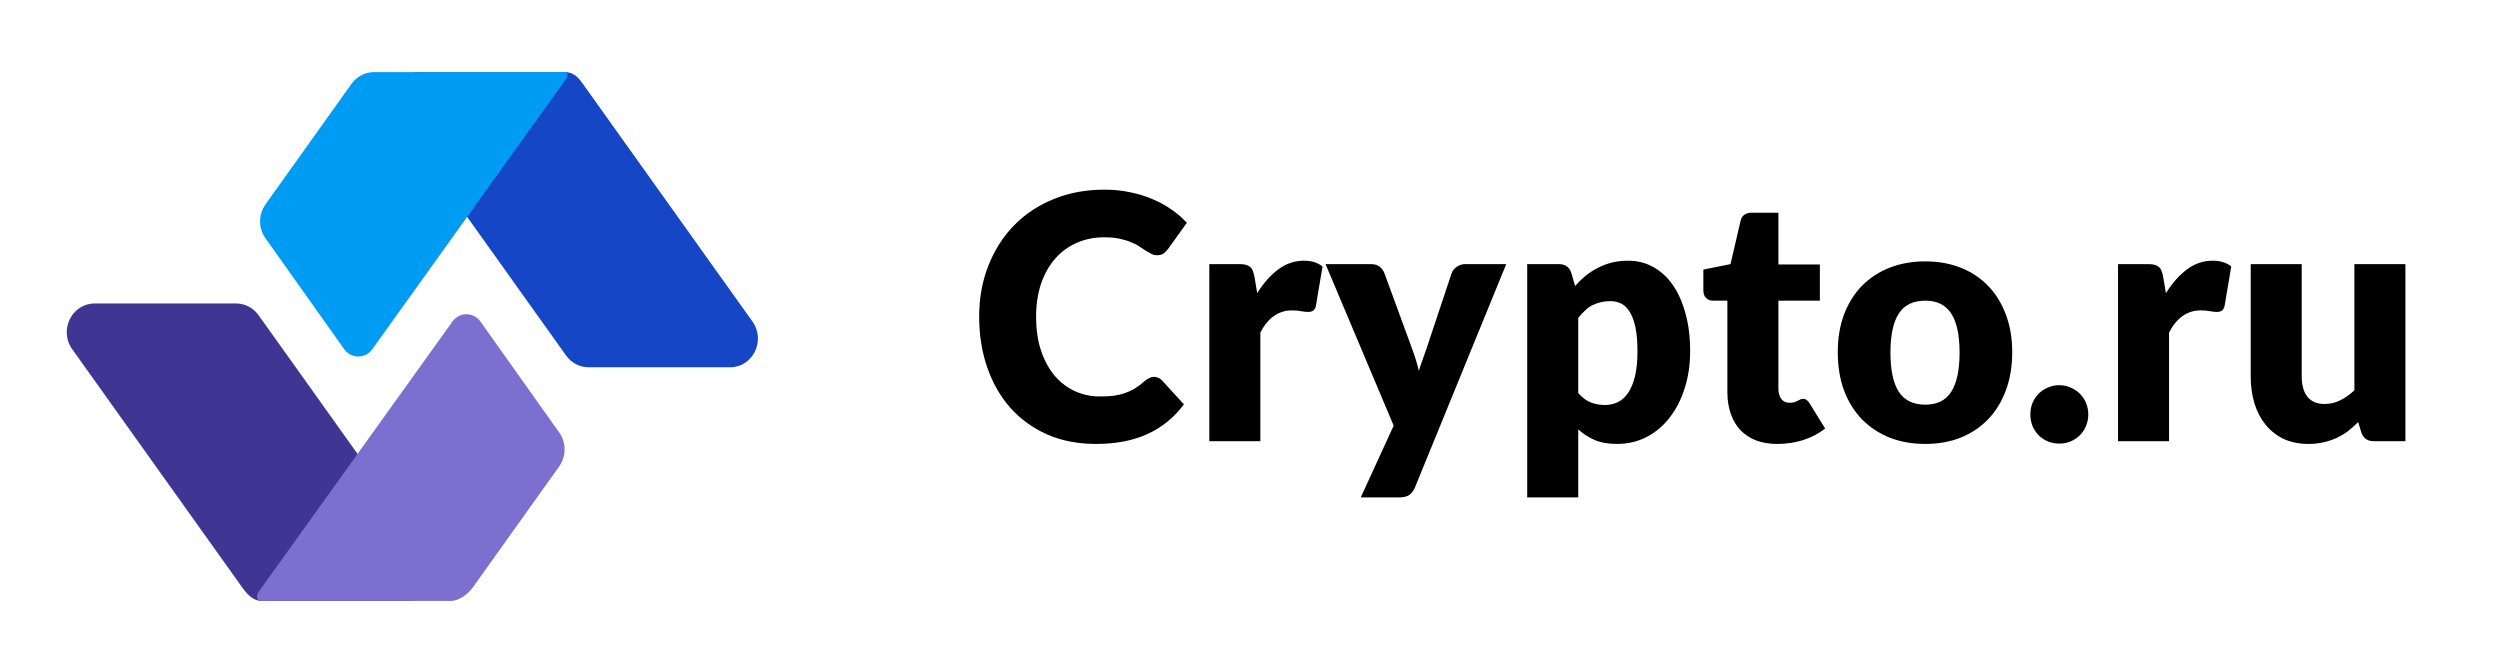
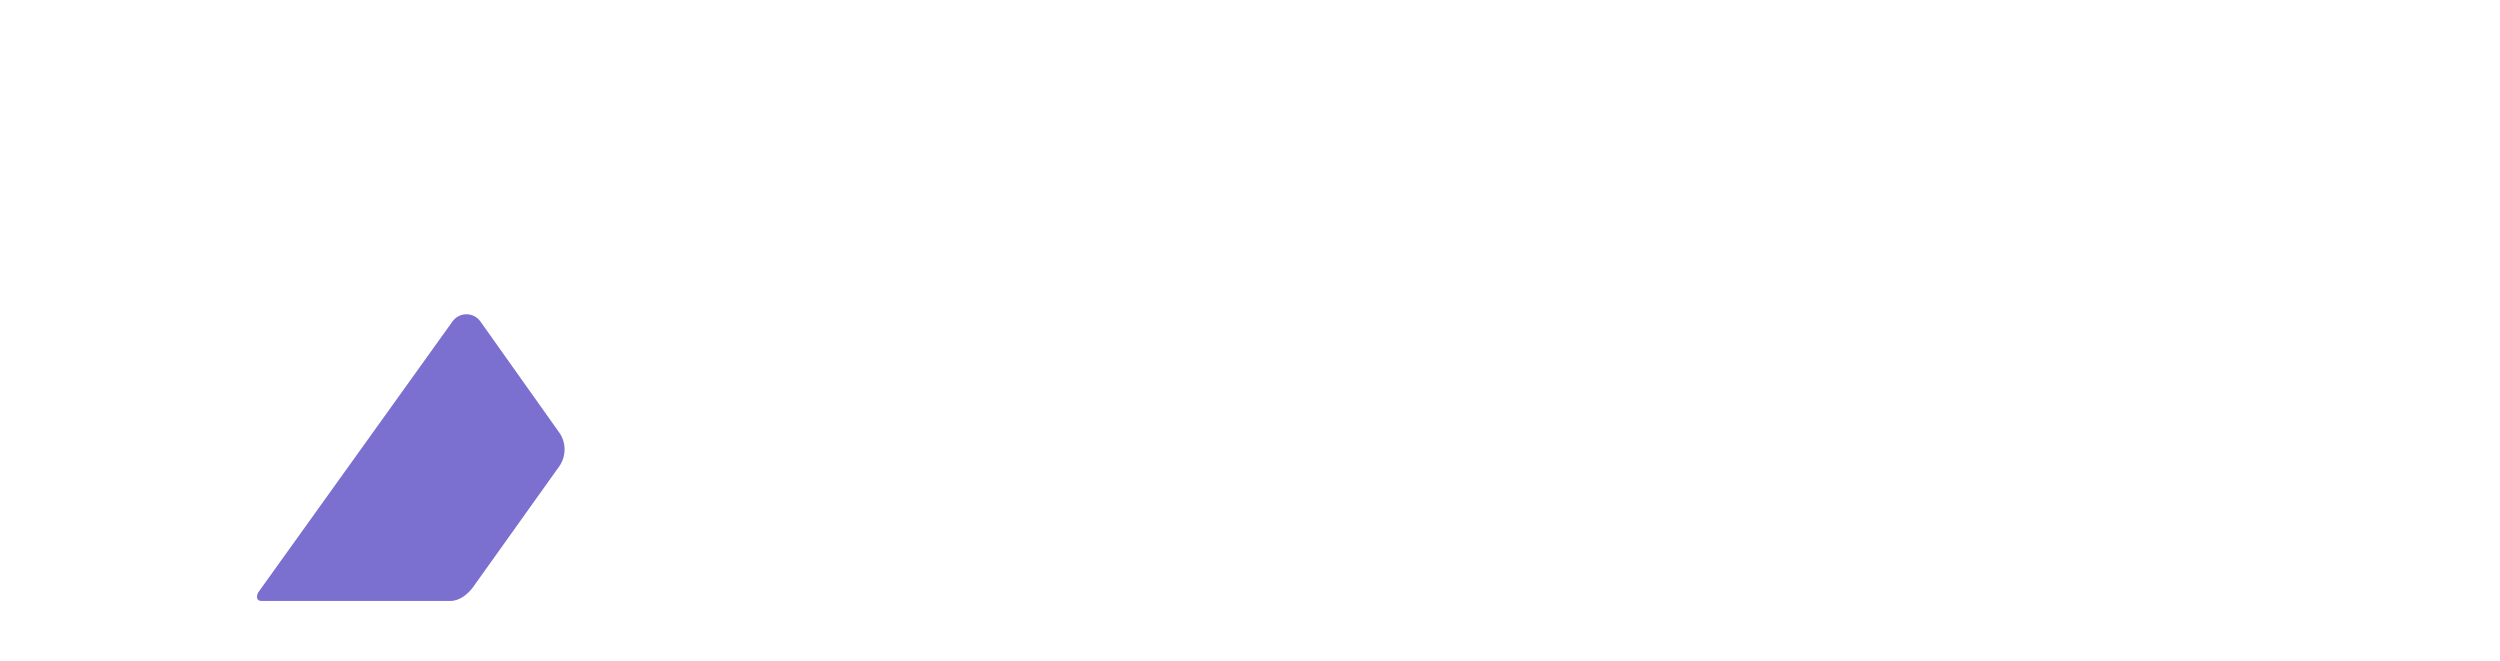
<svg xmlns="http://www.w3.org/2000/svg" width="208" height="55" viewBox="0 0 208 55" fill="none">
  <g clip-path="url(#clip0_104_1564)">
-     <path d="M32.986 9.803C31.861 8.226 32.952 6 34.85 6H46.962C47.698 6 48.055 6.361 48.491 6.972L62.608 26.755C63.733 28.332 62.642 30.558 60.744 30.558H48.967C48.232 30.558 47.54 30.197 47.103 29.586L32.986 9.803Z" fill="#1546C6" />
-     <path d="M35.629 46.005C36.754 47.582 35.901 50 34.003 50H21.785C21.049 50 20.561 49.447 20.124 48.836L6.007 29.053C4.882 27.476 5.973 25.25 7.871 25.25H19.648C20.384 25.25 21.076 25.611 21.512 26.222L35.629 46.005Z" fill="#3F3593" />
-     <path d="M29.248 6.972C29.684 6.361 30.376 6 31.111 6C31.111 6 38.132 6 42.882 6C44.414 6 46.144 6 46.805 6C47.466 6 47.136 6.512 47.136 6.512L30.974 29.054C30.385 29.877 29.187 29.861 28.619 29.023L22.089 19.825C21.491 18.984 21.493 17.839 22.092 16.999L29.248 6.972Z" fill="#009CF3" />
    <path d="M39.367 48.836C38.931 49.447 38.214 50 37.478 50C37.478 50 30.458 50 25.708 50C24.176 50 22.446 50 21.785 50C21.123 50 21.479 49.297 21.479 49.297L37.641 26.755C38.23 25.932 39.428 25.947 39.996 26.785L46.526 35.983C47.124 36.825 47.122 37.969 46.523 38.809L39.367 48.836Z" fill="#7B6FCF" />
-     <path d="M96.022 31.352C96.132 31.352 96.241 31.375 96.351 31.423C96.46 31.46 96.564 31.532 96.665 31.636L98.5 33.639C97.697 34.728 96.688 35.553 95.474 36.111C94.269 36.661 92.84 36.935 91.188 36.935C89.673 36.935 88.312 36.67 87.108 36.14C85.912 35.6 84.894 34.861 84.054 33.923C83.223 32.976 82.584 31.858 82.137 30.57C81.69 29.273 81.466 27.866 81.466 26.35C81.466 24.806 81.722 23.39 82.233 22.102C82.744 20.804 83.456 19.687 84.369 18.749C85.291 17.811 86.391 17.082 87.669 16.561C88.947 16.04 90.357 15.779 91.9 15.779C92.648 15.779 93.351 15.85 94.009 15.992C94.675 16.125 95.296 16.314 95.871 16.561C96.446 16.797 96.975 17.087 97.459 17.427C97.943 17.759 98.372 18.128 98.746 18.536L97.185 20.71C97.085 20.842 96.966 20.965 96.829 21.079C96.692 21.183 96.501 21.235 96.254 21.235C96.09 21.235 95.934 21.197 95.789 21.122C95.643 21.046 95.487 20.956 95.323 20.852C95.159 20.738 94.976 20.62 94.775 20.497C94.584 20.364 94.352 20.245 94.078 20.141C93.813 20.028 93.497 19.933 93.132 19.857C92.776 19.781 92.356 19.743 91.873 19.743C91.033 19.743 90.266 19.9 89.572 20.212C88.879 20.515 88.281 20.956 87.778 21.534C87.285 22.102 86.897 22.793 86.615 23.608C86.341 24.423 86.204 25.337 86.204 26.35C86.204 27.411 86.341 28.354 86.615 29.178C86.897 30.002 87.276 30.698 87.751 31.266C88.235 31.825 88.796 32.252 89.435 32.545C90.074 32.839 90.759 32.986 91.489 32.986C91.909 32.986 92.293 32.967 92.639 32.929C92.986 32.881 93.306 32.806 93.598 32.701C93.899 32.597 94.182 32.465 94.447 32.304C94.721 32.133 94.995 31.925 95.268 31.678C95.378 31.584 95.496 31.508 95.624 31.451C95.752 31.385 95.885 31.352 96.022 31.352ZM100.615 36.708V21.974H103.134C103.345 21.974 103.518 21.993 103.655 22.031C103.8 22.069 103.92 22.13 104.011 22.216C104.111 22.291 104.184 22.396 104.23 22.528C104.284 22.661 104.33 22.822 104.367 23.011L104.6 24.39C105.12 23.556 105.704 22.898 106.353 22.415C107 21.931 107.708 21.69 108.474 21.69C109.123 21.69 109.643 21.851 110.035 22.173L109.488 25.413C109.452 25.611 109.378 25.753 109.269 25.839C109.159 25.915 109.013 25.953 108.831 25.953C108.675 25.953 108.493 25.933 108.283 25.896C108.073 25.848 107.808 25.825 107.489 25.825C106.375 25.825 105.498 26.44 104.86 27.672V36.708H100.615ZM117.734 40.53C117.605 40.824 117.45 41.037 117.268 41.17C117.085 41.312 116.793 41.383 116.392 41.383H113.215L115.953 35.415L110.285 21.974H114.036C114.365 21.974 114.62 22.05 114.803 22.201C114.985 22.353 115.113 22.533 115.187 22.741L117.514 29.093C117.733 29.68 117.911 30.267 118.048 30.854C118.14 30.551 118.24 30.253 118.349 29.959C118.459 29.666 118.564 29.367 118.665 29.064L120.773 22.741C120.846 22.523 120.988 22.343 121.197 22.201C121.416 22.05 121.65 21.974 121.896 21.974H125.319L117.734 40.53ZM127.064 41.383V21.974H129.693C129.958 21.974 130.177 22.036 130.35 22.159C130.533 22.282 130.661 22.467 130.734 22.713L131.049 23.793C131.323 23.48 131.615 23.196 131.925 22.94C132.245 22.684 132.583 22.467 132.939 22.287C133.304 22.097 133.691 21.951 134.102 21.846C134.523 21.742 134.979 21.69 135.471 21.69C136.211 21.69 136.896 21.86 137.525 22.201C138.155 22.543 138.699 23.035 139.155 23.679C139.612 24.323 139.968 25.114 140.223 26.052C140.488 26.98 140.62 28.036 140.62 29.22C140.62 30.329 140.47 31.352 140.169 32.289C139.876 33.227 139.461 34.042 138.922 34.733C138.393 35.425 137.754 35.965 137.005 36.353C136.266 36.741 135.444 36.935 134.54 36.935C133.801 36.935 133.181 36.827 132.678 36.609C132.176 36.391 131.72 36.097 131.309 35.728V41.383H127.064ZM133.993 25.057C133.683 25.057 133.4 25.09 133.144 25.157C132.897 25.214 132.665 25.299 132.446 25.413C132.236 25.526 132.039 25.673 131.857 25.853C131.675 26.023 131.492 26.222 131.309 26.45V32.701C131.629 33.071 131.976 33.331 132.349 33.483C132.724 33.625 133.116 33.696 133.527 33.696C133.92 33.696 134.281 33.615 134.609 33.455C134.938 33.293 135.221 33.038 135.458 32.687C135.705 32.327 135.896 31.863 136.033 31.295C136.17 30.727 136.238 30.035 136.238 29.22C136.238 28.444 136.183 27.79 136.074 27.26C135.964 26.729 135.81 26.303 135.608 25.981C135.417 25.649 135.184 25.413 134.91 25.27C134.637 25.128 134.331 25.057 133.993 25.057ZM147.881 36.935C147.206 36.935 146.608 36.836 146.087 36.637C145.576 36.429 145.142 36.14 144.786 35.77C144.44 35.392 144.175 34.937 143.992 34.406C143.81 33.876 143.718 33.284 143.718 32.63V25.015H142.513C142.294 25.015 142.107 24.944 141.952 24.802C141.797 24.65 141.719 24.432 141.719 24.148V22.429L143.979 21.974L144.813 18.379C144.923 17.925 145.234 17.697 145.745 17.697H147.963V22.003H151.413V25.015H147.963V32.332C147.963 32.673 148.041 32.957 148.196 33.184C148.36 33.402 148.593 33.511 148.894 33.511C149.049 33.511 149.178 33.497 149.277 33.469C149.387 33.431 149.479 33.393 149.551 33.355C149.633 33.308 149.707 33.27 149.77 33.241C149.844 33.203 149.926 33.184 150.017 33.184C150.145 33.184 150.246 33.218 150.318 33.284C150.4 33.341 150.482 33.435 150.564 33.568L151.852 35.657C151.304 36.083 150.688 36.405 150.004 36.623C149.319 36.831 148.611 36.935 147.881 36.935ZM160.187 21.747C161.265 21.747 162.247 21.922 163.132 22.273C164.017 22.623 164.775 23.125 165.405 23.779C166.044 24.432 166.536 25.228 166.884 26.166C167.24 27.094 167.417 28.14 167.417 29.306C167.417 30.48 167.24 31.541 166.884 32.488C166.536 33.426 166.044 34.227 165.405 34.889C164.775 35.543 164.017 36.05 163.132 36.41C162.247 36.76 161.265 36.935 160.187 36.935C159.102 36.935 158.111 36.76 157.217 36.41C156.331 36.05 155.565 35.543 154.916 34.889C154.277 34.227 153.779 33.426 153.423 32.488C153.077 31.541 152.903 30.48 152.903 29.306C152.903 28.14 153.077 27.094 153.423 26.166C153.779 25.228 154.277 24.432 154.916 23.779C155.565 23.125 156.331 22.623 157.217 22.273C158.111 21.922 159.102 21.747 160.187 21.747ZM160.187 33.668C161.164 33.668 161.881 33.312 162.338 32.602C162.803 31.882 163.036 30.793 163.036 29.334C163.036 27.875 162.803 26.791 162.338 26.08C161.881 25.37 161.164 25.015 160.187 25.015C159.184 25.015 158.449 25.37 157.983 26.08C157.518 26.791 157.285 27.875 157.285 29.334C157.285 30.793 157.518 31.882 157.983 32.602C158.449 33.312 159.184 33.668 160.187 33.668ZM168.926 34.477C168.926 34.136 168.985 33.819 169.104 33.526C169.232 33.232 169.401 32.976 169.611 32.758C169.83 32.54 170.085 32.37 170.378 32.247C170.67 32.114 170.989 32.048 171.336 32.048C171.674 32.048 171.989 32.114 172.28 32.247C172.573 32.37 172.828 32.54 173.047 32.758C173.266 32.976 173.436 33.232 173.554 33.526C173.682 33.819 173.746 34.136 173.746 34.477C173.746 34.819 173.682 35.141 173.554 35.444C173.436 35.737 173.266 35.993 173.047 36.211C172.828 36.429 172.573 36.599 172.28 36.722C171.989 36.846 171.674 36.907 171.336 36.907C170.989 36.907 170.67 36.846 170.378 36.722C170.085 36.599 169.83 36.429 169.611 36.211C169.401 35.993 169.232 35.737 169.104 35.444C168.985 35.141 168.926 34.819 168.926 34.477ZM176.22 36.708V21.974H178.739C178.949 21.974 179.122 21.993 179.259 22.031C179.405 22.069 179.524 22.13 179.615 22.216C179.716 22.291 179.788 22.396 179.834 22.528C179.889 22.661 179.935 22.822 179.971 23.011L180.205 24.39C180.725 23.556 181.309 22.898 181.957 22.415C182.605 21.931 183.312 21.69 184.079 21.69C184.728 21.69 185.248 21.851 185.64 22.173L185.092 25.413C185.056 25.611 184.983 25.753 184.873 25.839C184.764 25.915 184.618 25.953 184.435 25.953C184.28 25.953 184.098 25.933 183.888 25.896C183.677 25.848 183.413 25.825 183.093 25.825C181.979 25.825 181.103 26.44 180.464 27.672V36.708H176.22ZM191.503 21.974V31.323C191.503 32.053 191.663 32.616 191.982 33.014C192.302 33.412 192.772 33.611 193.393 33.611C193.859 33.611 194.292 33.511 194.693 33.312C195.104 33.114 195.502 32.834 195.885 32.474V21.974H200.13V36.708H197.501C196.971 36.708 196.624 36.462 196.46 35.969L196.2 35.117C195.926 35.392 195.643 35.643 195.351 35.87C195.059 36.088 194.744 36.277 194.406 36.438C194.078 36.59 193.722 36.708 193.338 36.793C192.955 36.888 192.534 36.935 192.078 36.935C191.302 36.935 190.613 36.798 190.01 36.523C189.418 36.239 188.915 35.846 188.504 35.344C188.093 34.842 187.783 34.25 187.573 33.568C187.364 32.886 187.259 32.138 187.259 31.323V21.974H191.503Z" fill="black" />
  </g>
  <defs>
    <clipPath id="clip0_104_1564">
      <rect width="197" height="44" fill="white" transform="translate(5 6)" />
    </clipPath>
  </defs>
</svg>